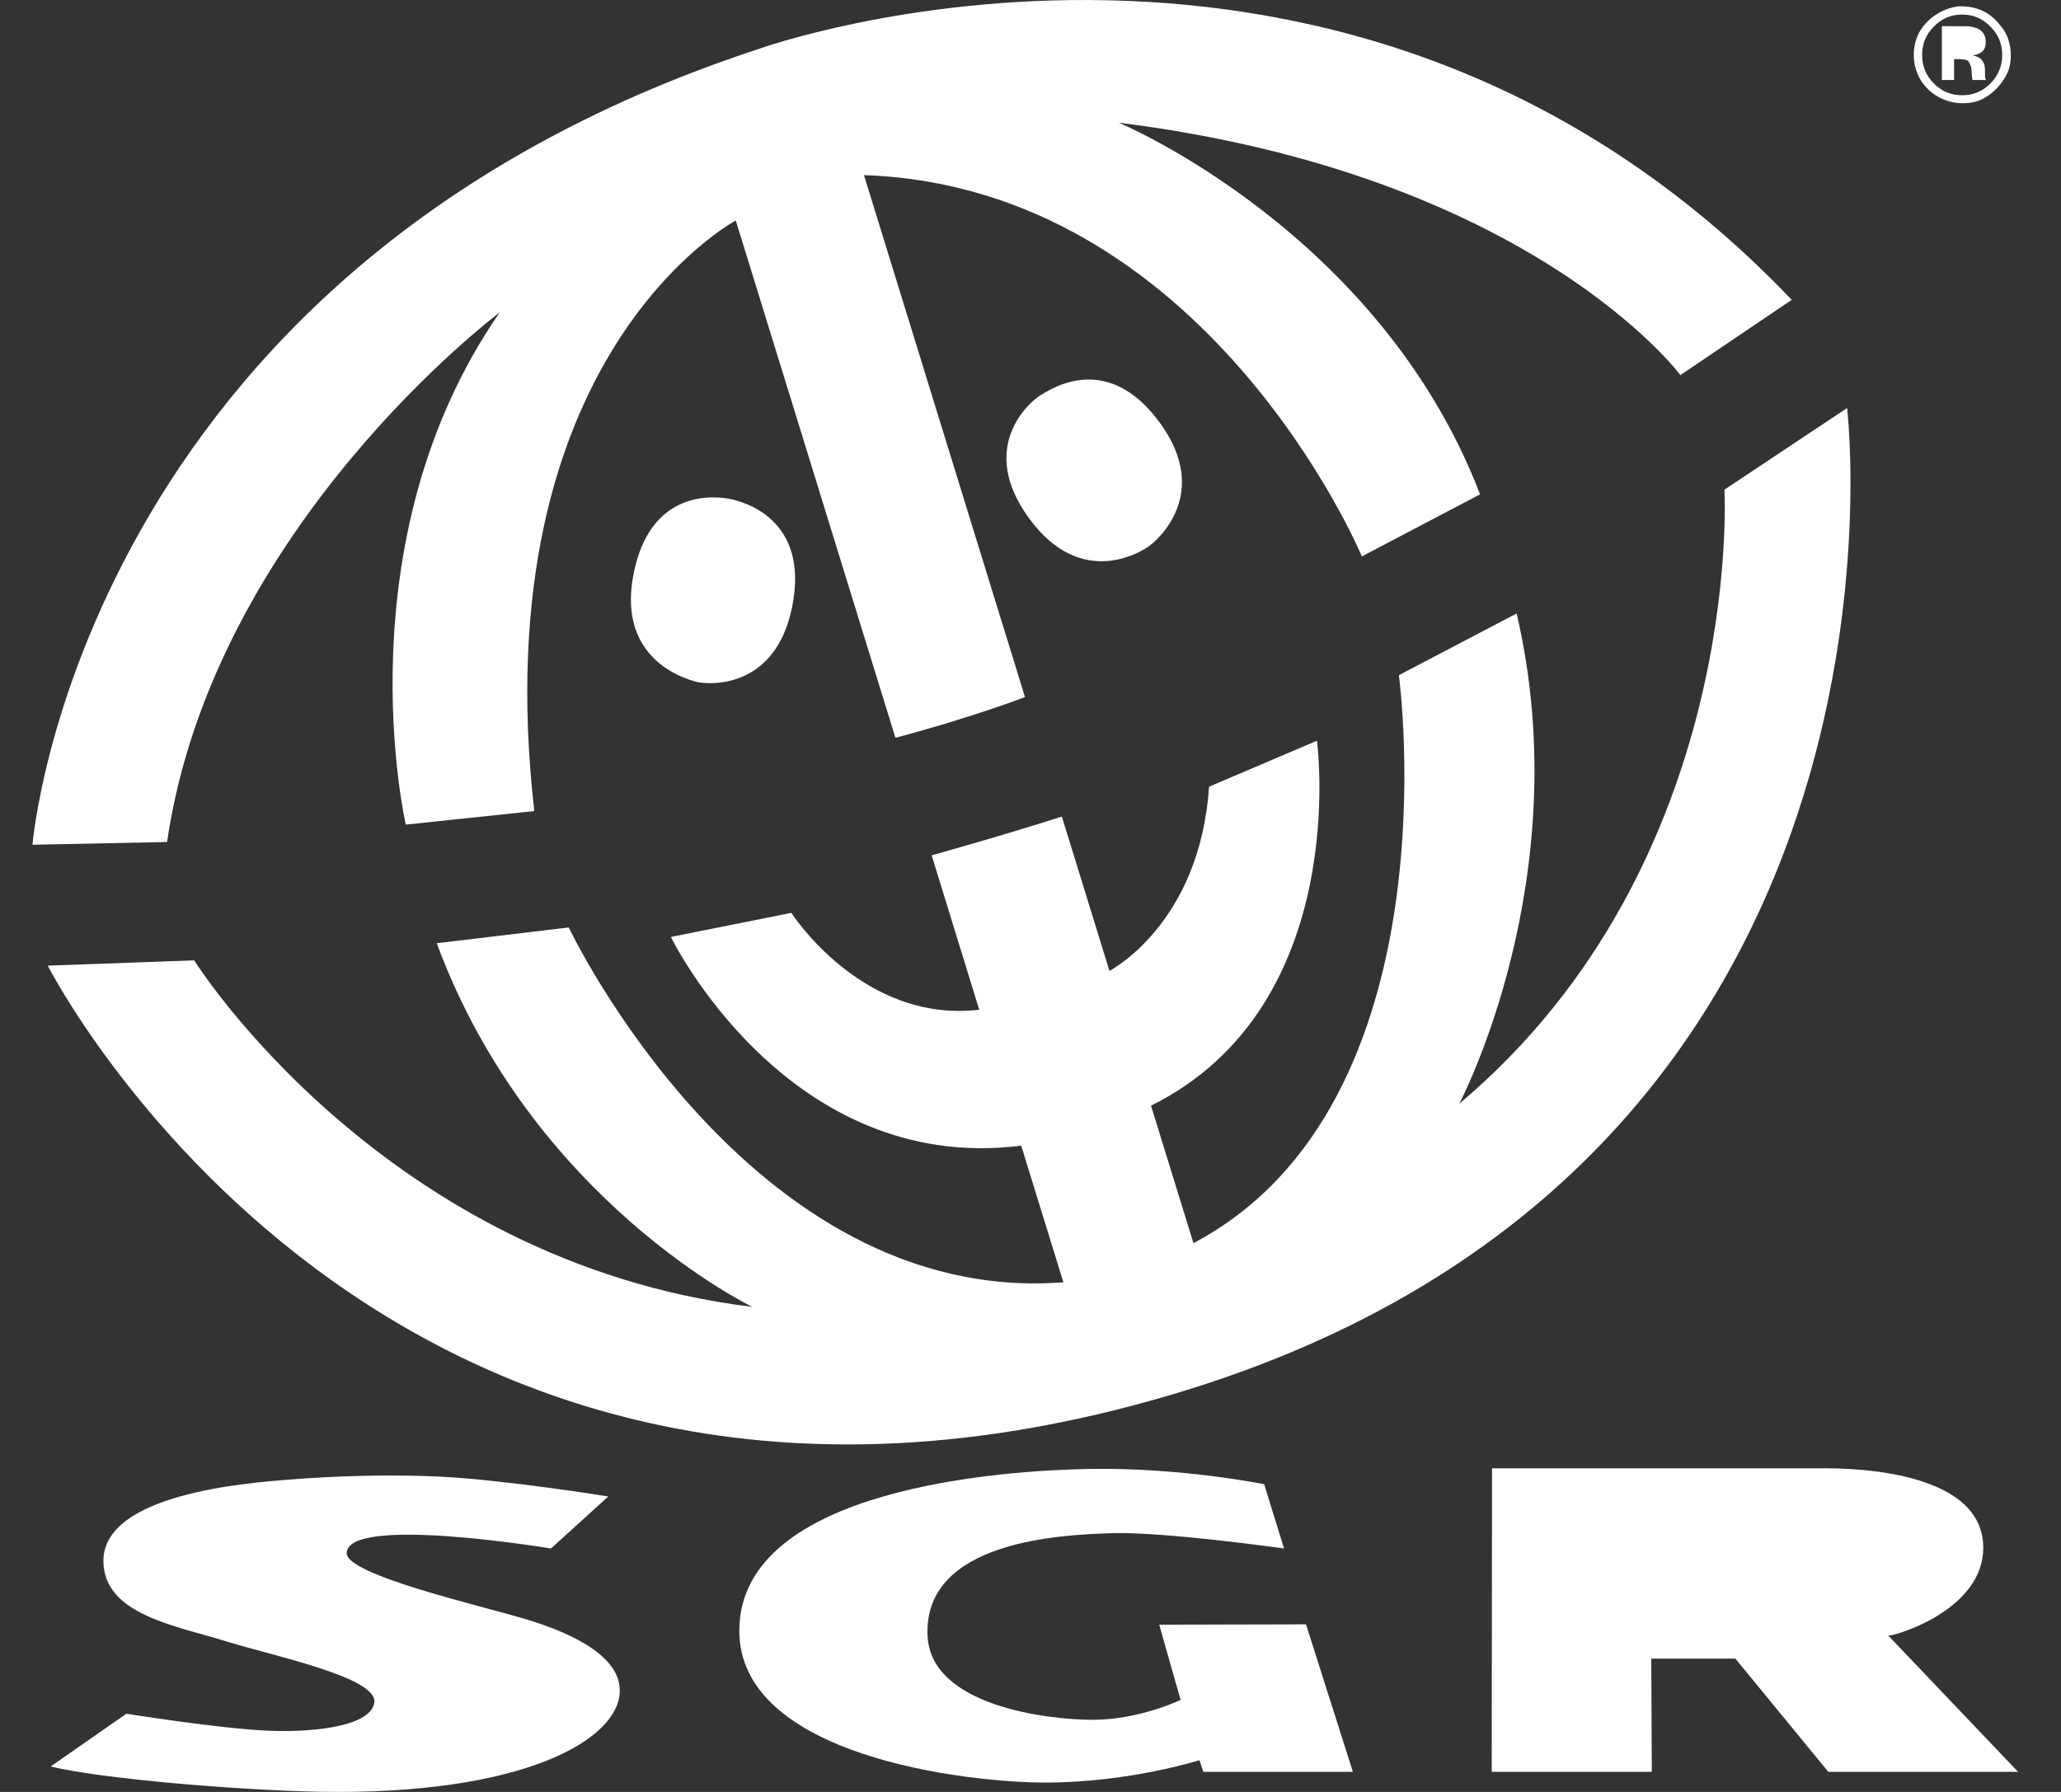
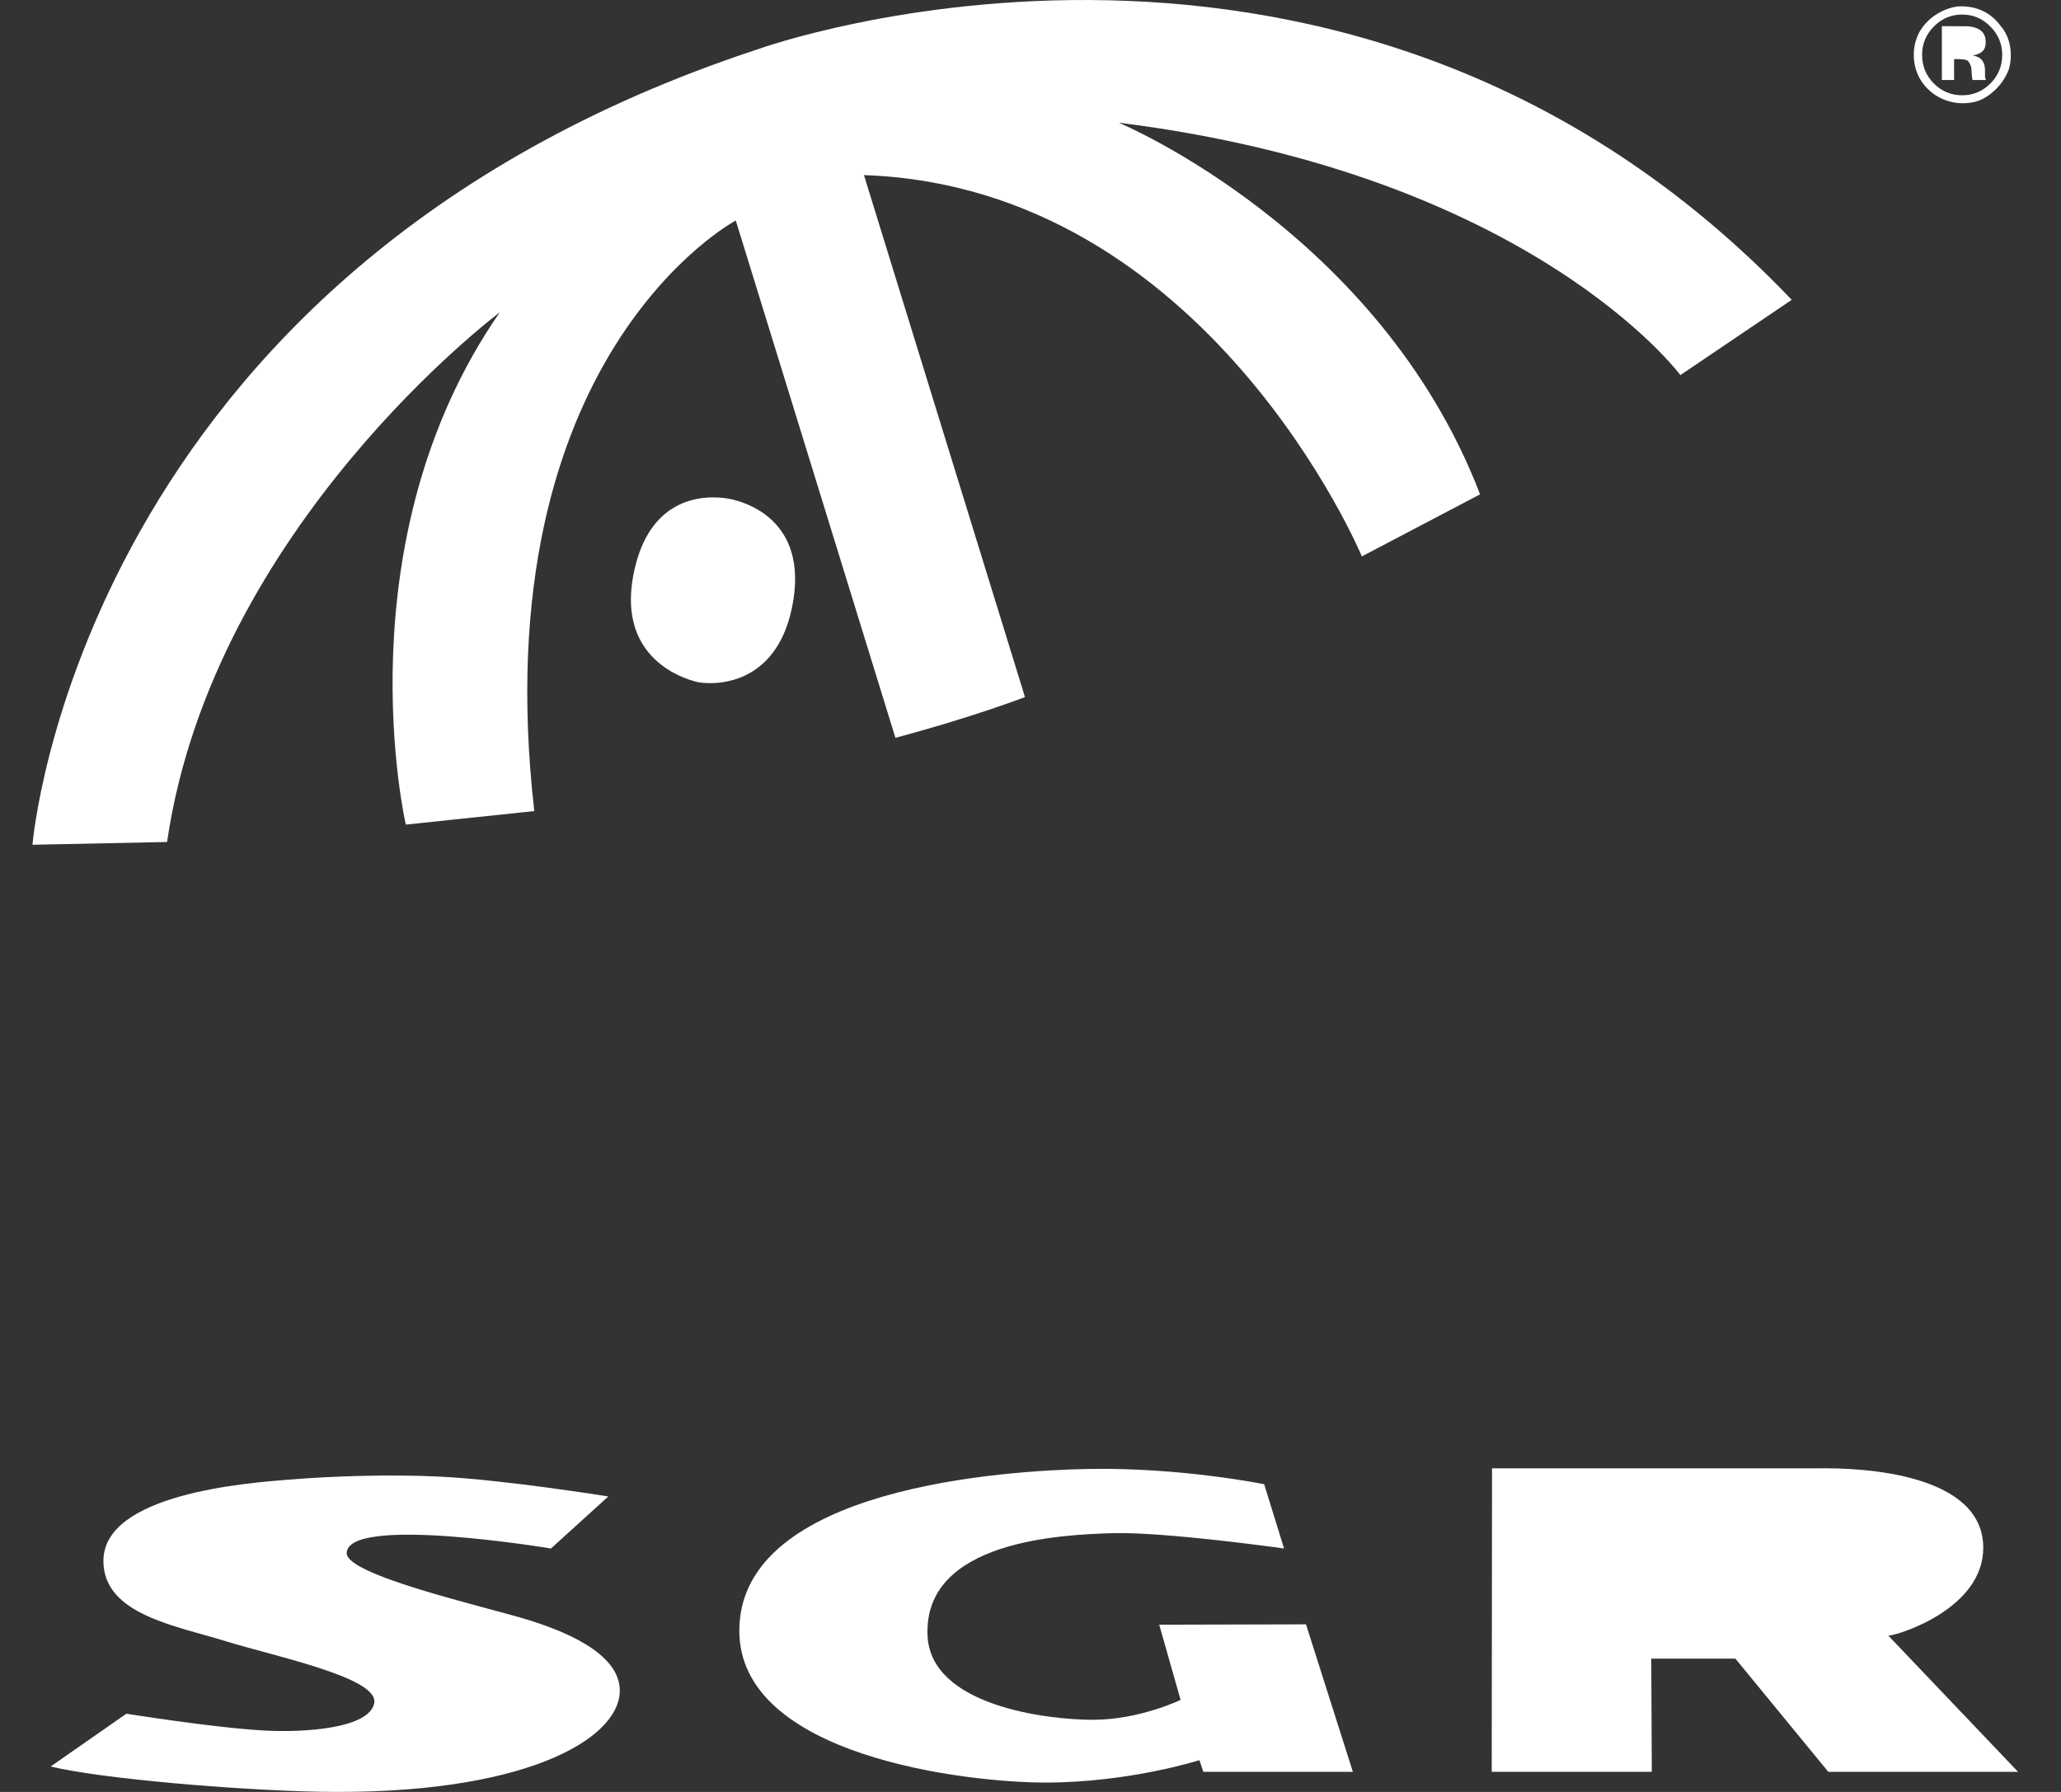
<svg xmlns="http://www.w3.org/2000/svg" width="46" height="40" viewBox="0 0 46 40" fill="none">
  <rect x="0" y="0" width="46" height="40" fill="#333333" stroke="none" />
  <path fill-rule="evenodd" clip-rule="evenodd" d="M16.912 1.1C16.912 1.1 30.093 -3.681 39.99 6.693L37.505 8.373C37.505 8.373 34.184 3.89 24.971 2.739C24.971 2.739 30.78 5.161 33.034 11.035L30.396 12.42C30.396 12.42 26.951 4.173 19.283 3.909L22.877 15.561C22.877 15.561 21.671 16.023 19.985 16.469L16.422 4.922C16.422 4.922 10.765 7.929 11.925 18.105L9.057 18.407C9.057 18.407 7.602 12.095 11.154 6.973C11.154 6.973 4.754 11.761 3.729 18.795L0.725 18.857C0.725 18.857 1.75 6.085 16.912 1.1Z" fill="white" />
-   <path fill-rule="evenodd" clip-rule="evenodd" d="M20.794 19.093C20.794 19.093 22.388 18.649 23.7 18.228L24.762 21.673C24.762 21.673 26.781 20.634 26.985 17.561L29.393 16.535C29.393 16.535 30.195 22.444 25.69 24.681L26.637 27.75C32.527 24.636 31.222 15.072 31.222 15.072L33.85 13.694C35.233 19.609 32.569 24.639 32.569 24.639C38.962 19.251 38.488 10.931 38.488 10.931L41.226 9.108C41.226 9.108 43.261 26.06 26.152 31.131C8.57 36.342 1.066 21.555 1.066 21.555L4.334 21.438C4.334 21.438 8.544 28.163 16.792 29.173C16.792 29.173 11.875 26.806 9.748 21.055L12.694 20.703C12.694 20.703 16.702 29.162 23.734 28.624L22.793 25.574C17.561 26.234 14.973 20.915 14.973 20.915L17.662 20.377C17.662 20.377 19.244 22.847 21.856 22.54L20.794 19.093Z" fill="white" />
  <path fill-rule="evenodd" clip-rule="evenodd" d="M33.301 32.777H40.56C41.631 32.756 44.265 32.911 44.265 34.55C44.265 35.881 42.455 36.478 42.148 36.513L45.042 39.552H40.807L38.733 37.025H36.855L36.867 39.552H33.294L33.301 32.777Z" fill="white" />
  <path fill-rule="evenodd" clip-rule="evenodd" d="M36.875 35.679H38.536C39.369 35.66 40.175 35.45 40.167 34.839C40.159 34.223 39.292 34.092 38.506 34.092C37.513 34.092 36.882 34.102 36.882 34.102L36.875 35.679Z" fill="white" />
  <path fill-rule="evenodd" clip-rule="evenodd" d="M16.297 11.139C16.553 11.191 18.081 11.56 17.68 13.546C17.305 15.408 15.803 15.285 15.546 15.22C15.272 15.152 13.802 14.714 14.128 12.881C14.487 10.866 16.004 11.081 16.297 11.139Z" fill="white" />
  <path fill-rule="evenodd" clip-rule="evenodd" d="M43.614 1.32H43.721L43.79 1.324C43.839 1.327 43.875 1.334 43.898 1.344C43.941 1.36 43.971 1.431 43.986 1.473C43.996 1.498 44.003 1.548 44.006 1.619C44.009 1.693 44.015 1.748 44.025 1.786H44.324L44.314 1.752C44.31 1.74 44.307 1.729 44.307 1.716C44.304 1.705 44.304 1.694 44.304 1.681V1.574C44.304 1.452 44.269 1.362 44.198 1.305C44.16 1.275 44.103 1.252 44.028 1.236C44.109 1.227 44.179 1.2 44.236 1.156C44.292 1.11 44.32 1.037 44.32 0.936C44.32 0.803 44.267 0.708 44.16 0.649C44.097 0.615 44.019 0.595 43.923 0.587L43.341 0.584V1.786H43.614V1.32Z" fill="white" />
  <path fill-rule="evenodd" clip-rule="evenodd" d="M43.95 1.1C43.908 1.13 43.851 1.145 43.778 1.145H43.614V0.795H43.732C43.81 0.795 43.871 0.804 43.914 0.821C43.978 0.847 44.011 0.892 44.011 0.957C44.011 1.023 43.991 1.071 43.95 1.1Z" fill="white" />
-   <path fill-rule="evenodd" clip-rule="evenodd" d="M23.212 8.83C23.007 8.955 21.778 9.972 22.989 11.598C24.124 13.12 25.415 12.352 25.634 12.199C25.889 12.022 26.994 10.996 25.917 9.479C24.732 7.81 23.449 8.686 23.212 8.83Z" fill="white" />
  <path fill-rule="evenodd" clip-rule="evenodd" d="M9.804 32.961C11.254 33.03 13.577 33.405 13.577 33.405L12.297 34.566C12.297 34.566 7.76 33.809 7.738 34.668C7.725 35.163 10.81 35.86 11.769 36.154C12.488 36.376 13.838 36.87 13.833 37.742C13.828 38.836 11.665 40.08 7.123 39.996C5.296 39.961 2.24 39.705 1.13 39.432L2.821 38.254C2.821 38.254 4.773 38.568 5.894 38.629C6.816 38.681 8.251 38.578 8.353 38.015C8.455 37.452 6.179 36.986 5.074 36.646C3.913 36.286 2.329 36.042 2.308 34.863C2.281 33.336 5.555 33.101 6.44 33.029C7.499 32.944 8.728 32.91 9.804 32.961Z" fill="white" />
  <path fill-rule="evenodd" clip-rule="evenodd" d="M28.215 33.131L28.659 34.566C28.659 34.566 25.995 34.19 24.834 34.224C23.673 34.258 20.609 34.395 20.702 36.512C20.771 38.083 23.385 38.39 24.39 38.39C25.432 38.39 26.35 37.946 26.35 37.946L25.873 36.267L29.149 36.259L30.195 39.551H26.858L26.77 39.291C26.77 39.291 25.209 39.791 23.331 39.791C21.59 39.791 16.471 39.21 16.501 36.375C16.536 33.199 22.439 32.821 24.322 32.79C26.366 32.755 28.215 33.131 28.215 33.131Z" fill="white" />
  <path fill-rule="evenodd" clip-rule="evenodd" d="M43.795 0.325C43.546 0.325 43.334 0.415 43.158 0.596C42.986 0.772 42.9 0.982 42.9 1.224C42.9 1.475 42.987 1.688 43.163 1.864C43.337 2.039 43.548 2.127 43.795 2.127C44.041 2.127 44.252 2.038 44.426 1.862C44.601 1.685 44.688 1.472 44.688 1.224C44.688 0.983 44.601 0.773 44.427 0.596C44.252 0.415 44.041 0.325 43.795 0.325ZM44.648 0.574C44.873 0.82 44.935 1.229 44.832 1.557C44.709 1.886 44.402 2.192 44.074 2.275C43.623 2.377 43.172 2.213 42.906 1.844C42.701 1.557 42.661 1.168 42.783 0.84C42.927 0.451 43.336 0.185 43.705 0.143C44.094 0.124 44.422 0.266 44.648 0.574Z" fill="white" />
</svg>